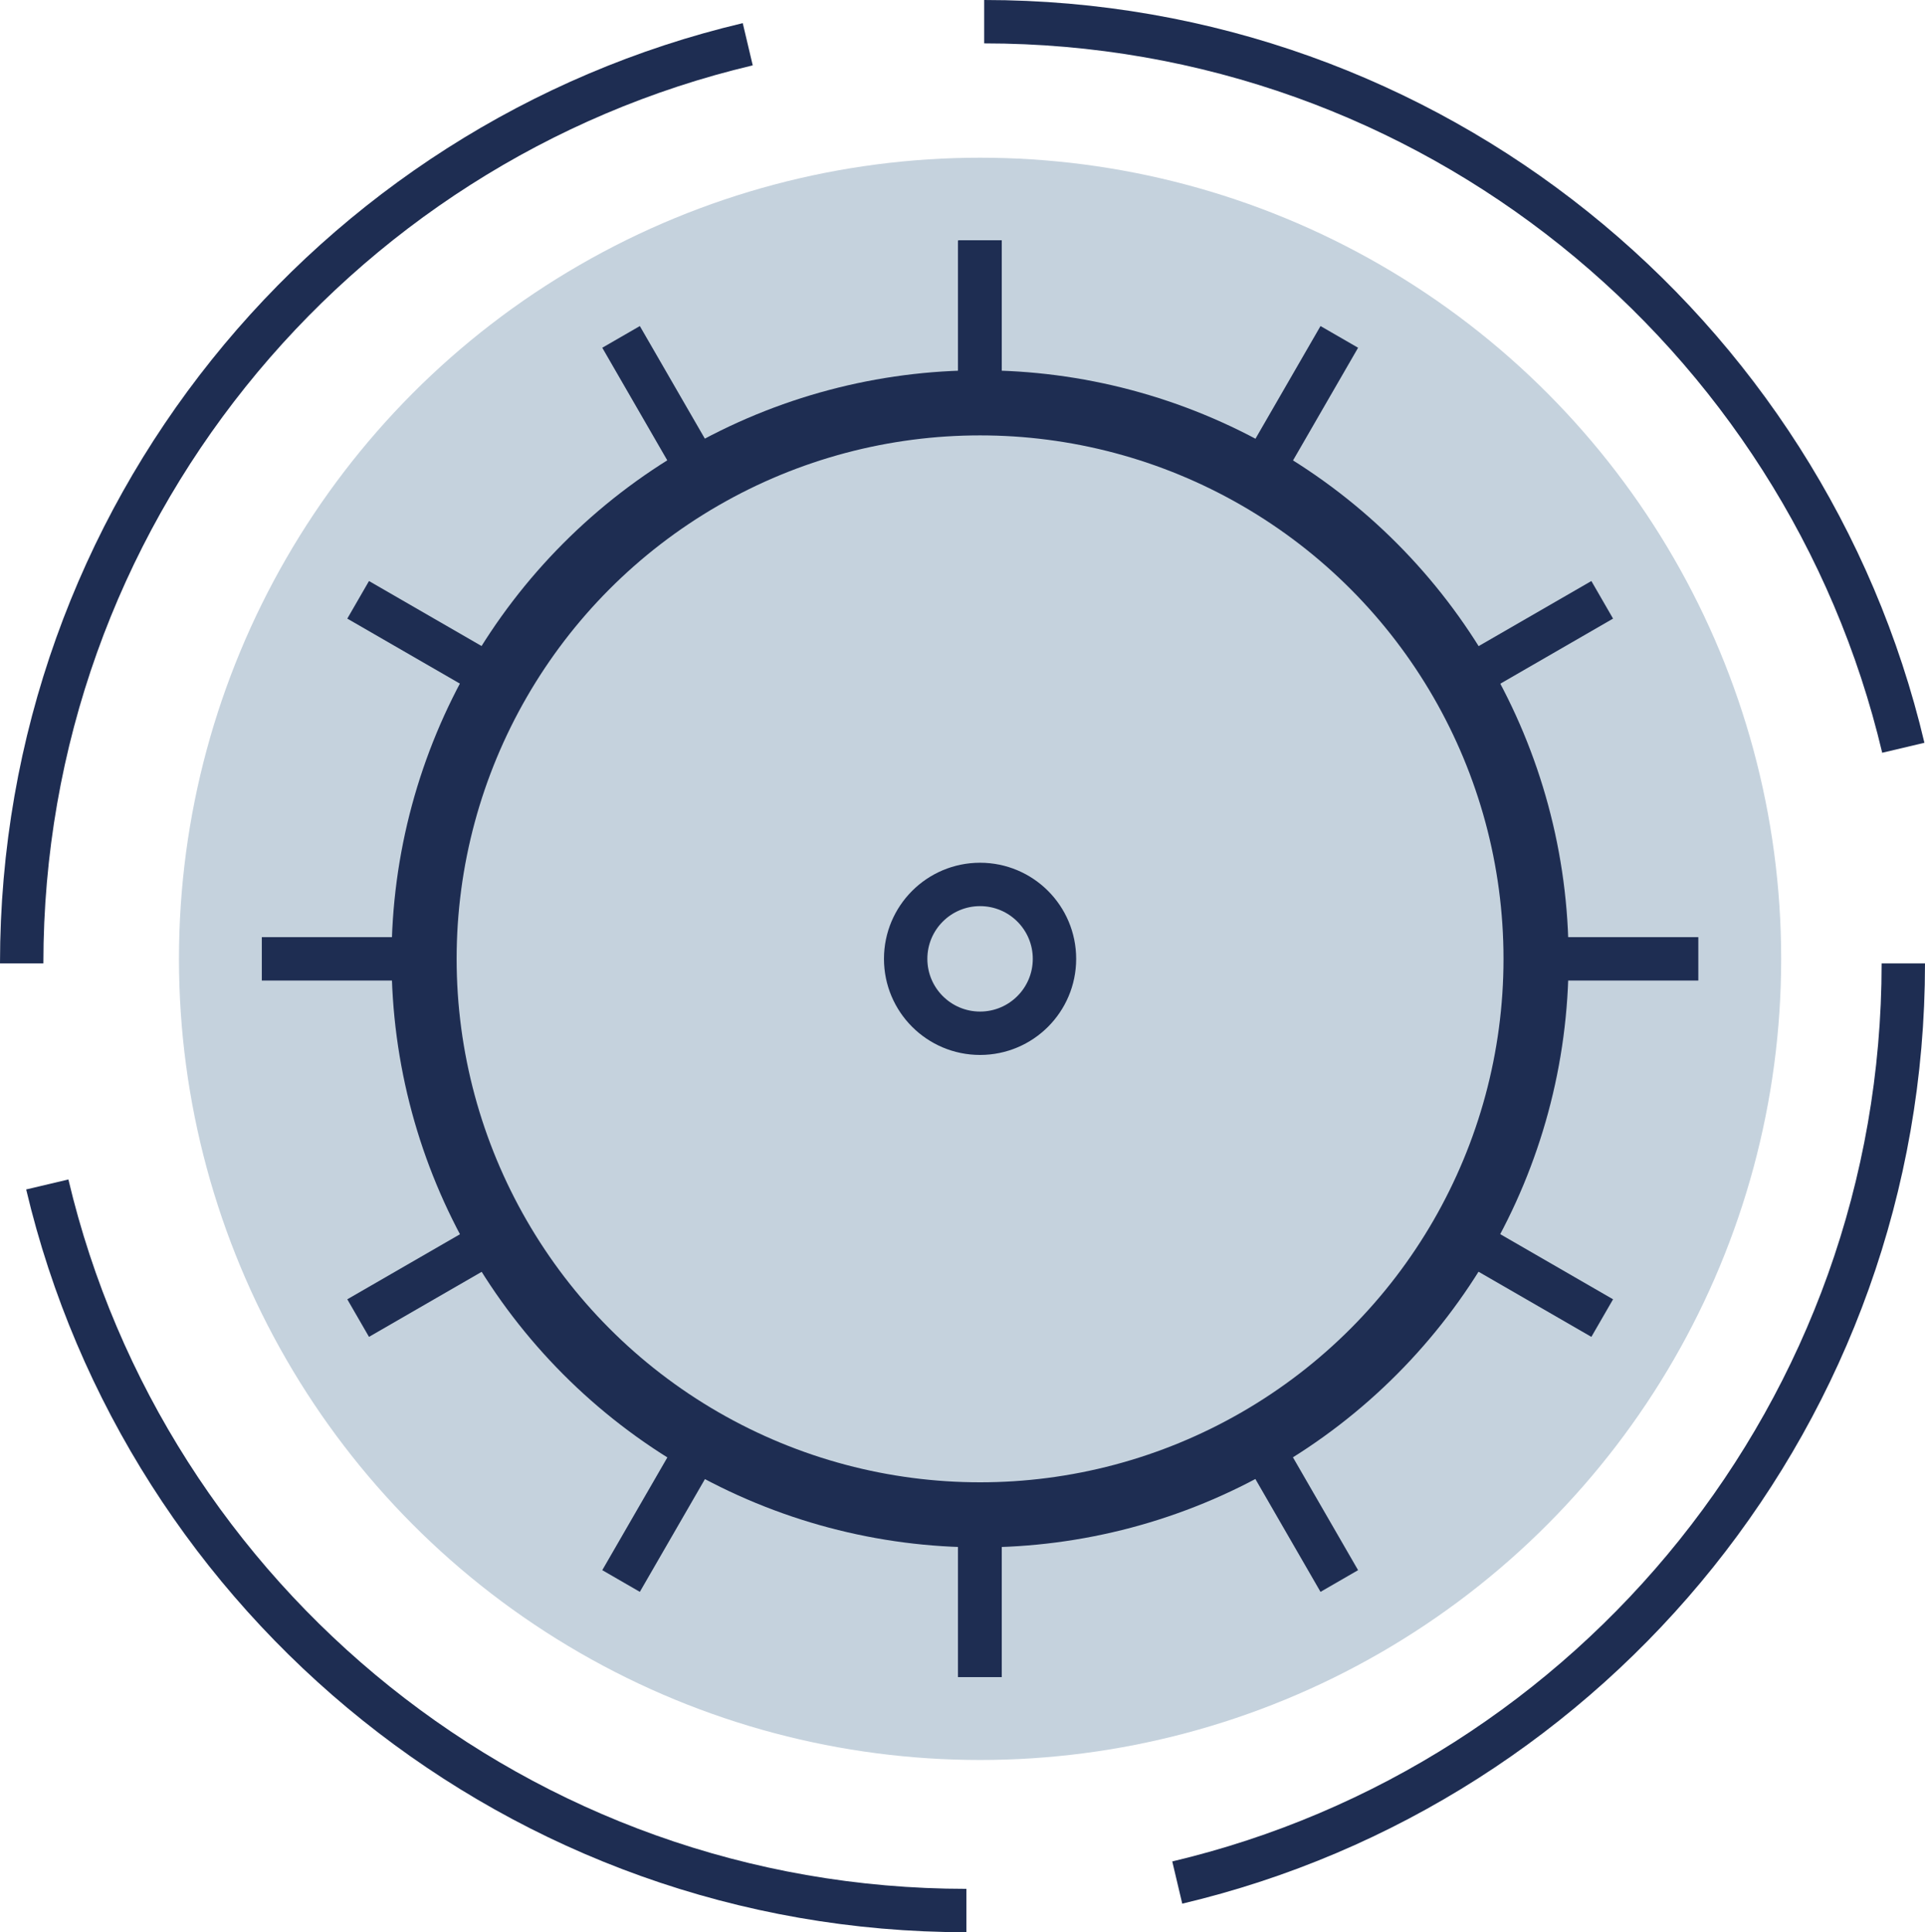
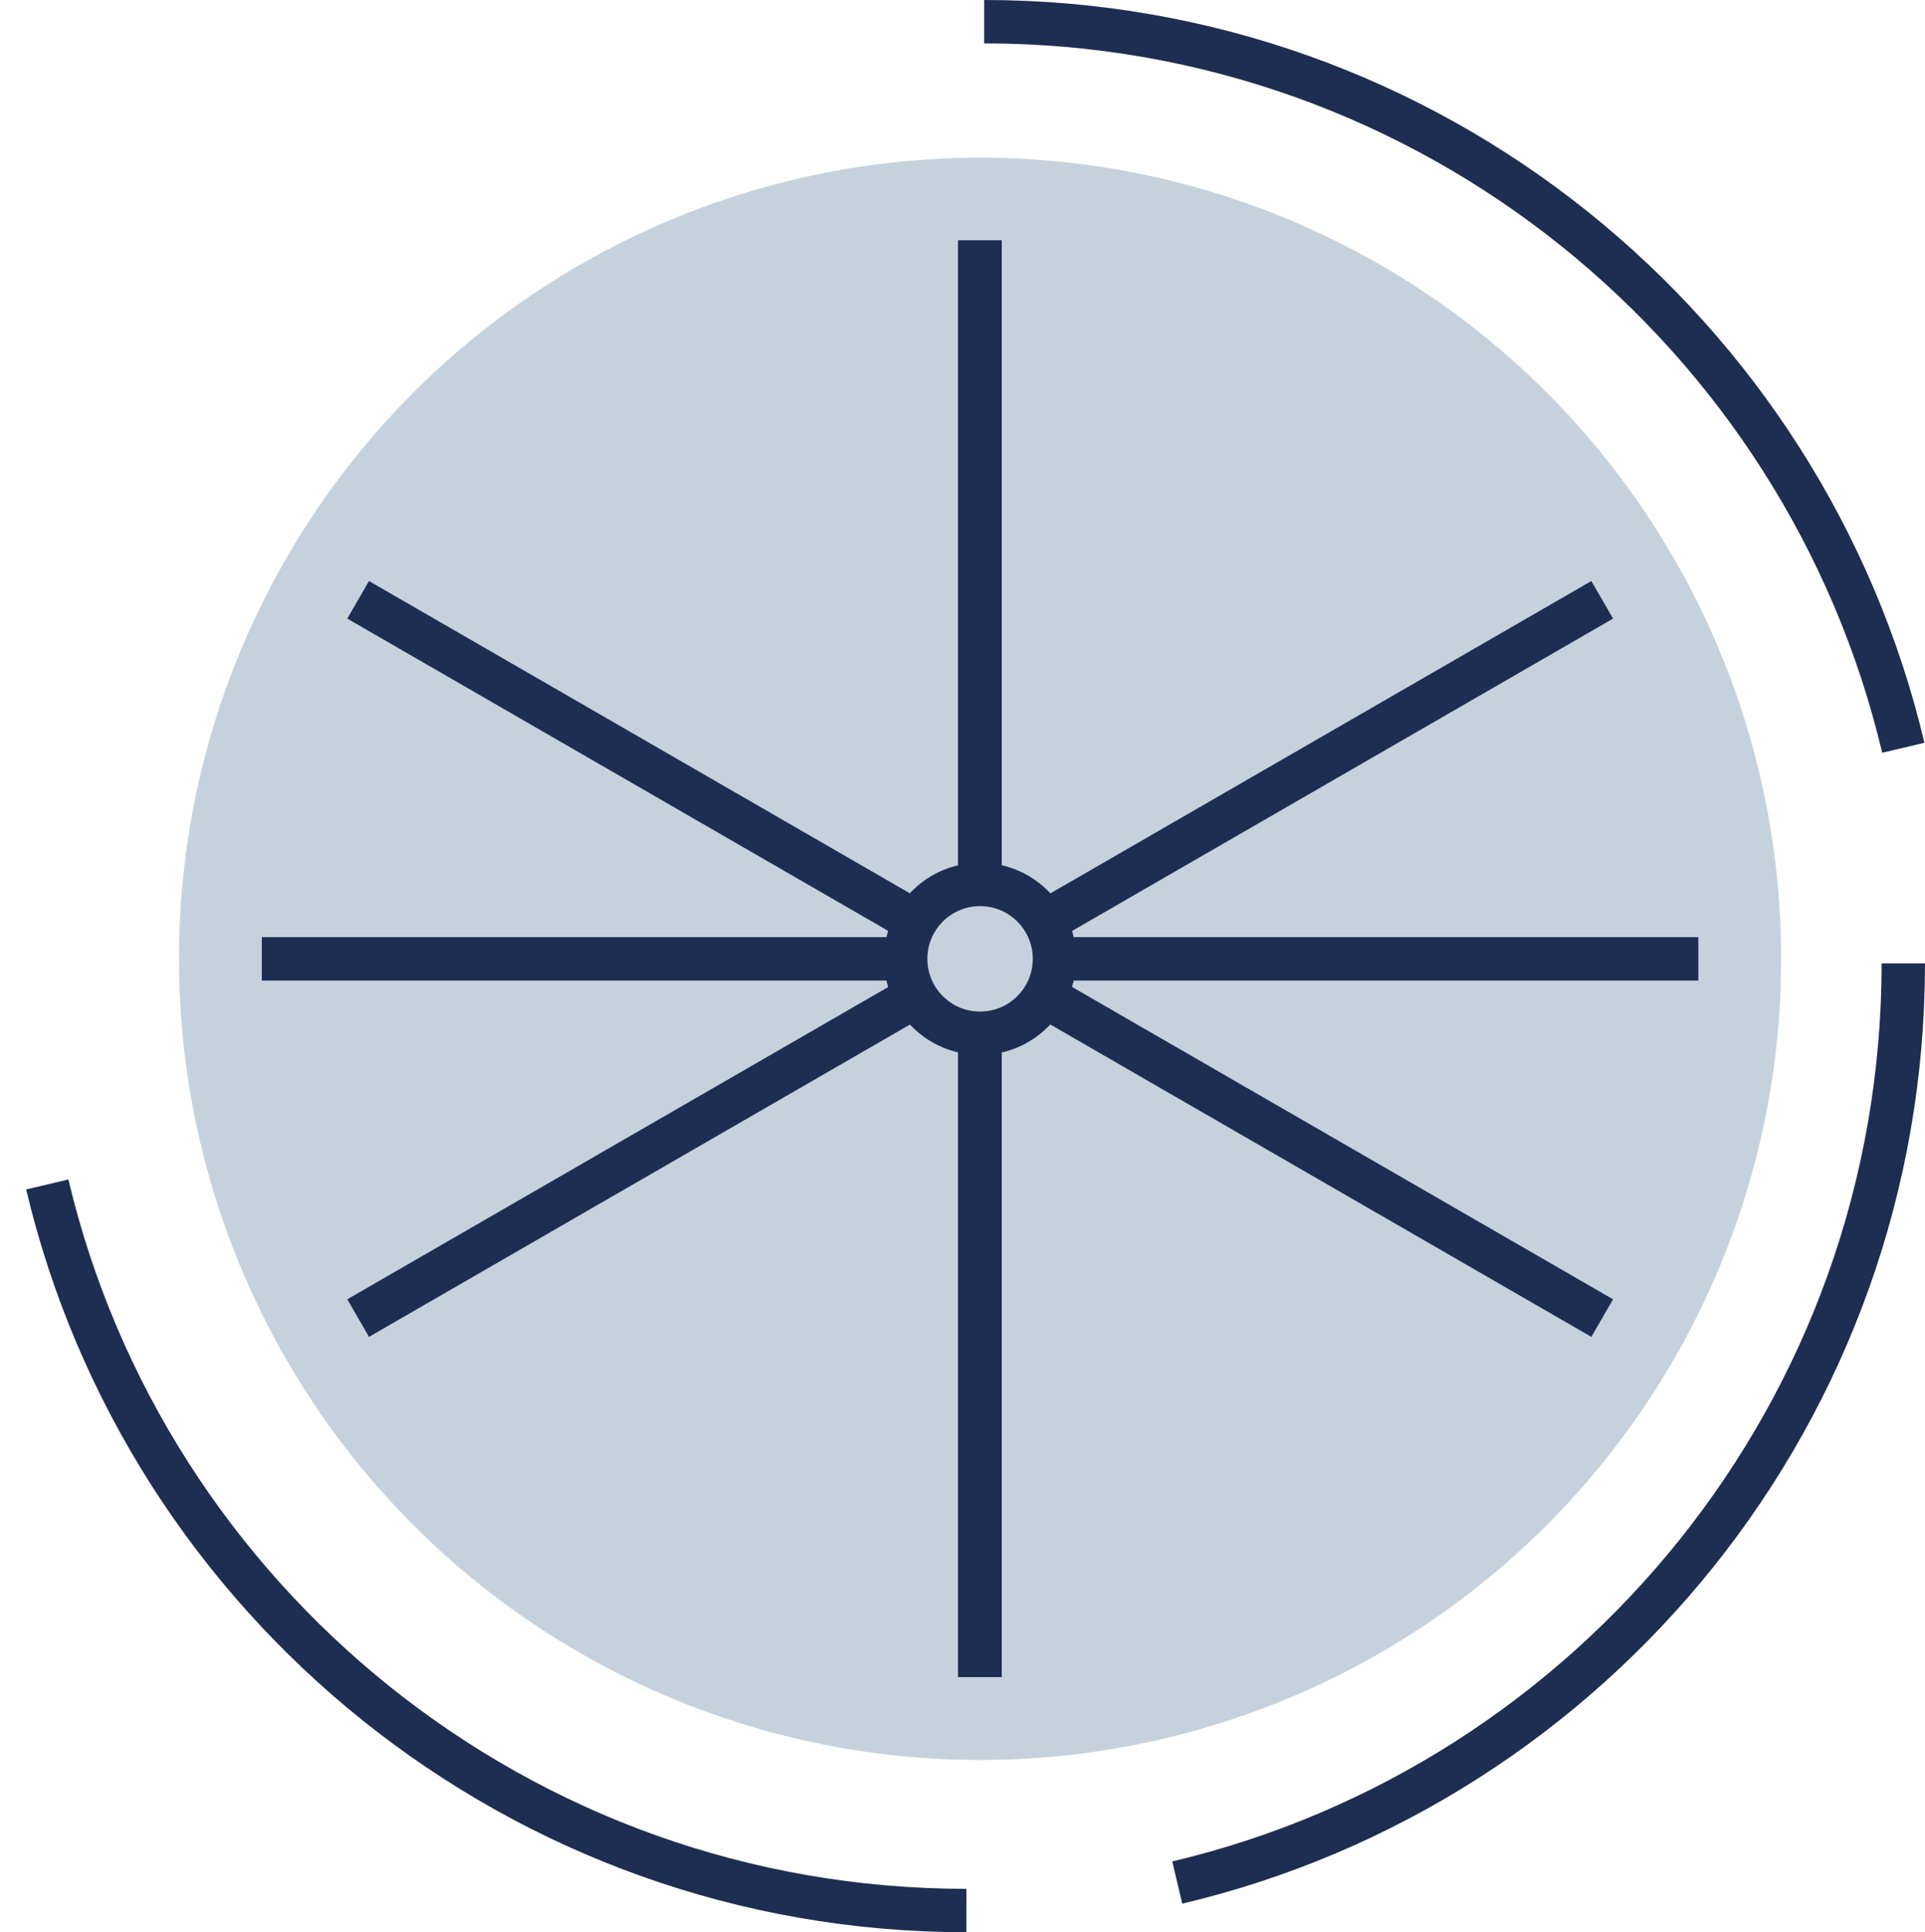
<svg xmlns="http://www.w3.org/2000/svg" id="Layer_2" viewBox="0 0 88.74 89.07">
  <defs>
    <style>.cls-1,.cls-2{stroke-width:2px;}.cls-1,.cls-2,.cls-3{stroke:#1e2d52;stroke-miterlimit:10;}.cls-1,.cls-3,.cls-4{fill:#c5d2dd;}.cls-2{fill:none;}.cls-3{stroke-width:3px;}.cls-4{stroke-width:0px;}</style>
  </defs>
  <g id="Layer_1-2">
    <g id="Layer_1-2">
-       <path class="cls-2" d="M1,44.41C1,23.83,15.28,6.58,34.47,2.04" />
      <circle class="cls-4" cx="45.18" cy="44.2" r="36.93" />
      <path class="cls-2" d="M45.37,1c20.58,0,37.83,14.28,42.37,33.47" />
      <path class="cls-2" d="M44.55,88.07c-20.58,0-37.83-14.28-42.37-33.47" />
      <path class="cls-2" d="M87.74,44.41c0,20.58-14.28,37.83-33.47,42.37" />
      <line class="cls-2" x1="45.18" y1="11.09" x2="45.18" y2="77.31" />
      <line class="cls-2" x1="45.18" y1="11.09" x2="45.18" y2="77.31" />
      <line class="cls-2" x1="45.18" y1="11.09" x2="45.18" y2="77.31" />
      <line class="cls-2" x1="45.18" y1="11.09" x2="45.18" y2="77.31" />
-       <line class="cls-2" x1="45.18" y1="11.09" x2="45.18" y2="77.31" />
      <line class="cls-2" x1="73.86" y1="60.76" x2="16.51" y2="27.65" />
-       <line class="cls-2" x1="61.74" y1="72.88" x2="28.63" y2="15.53" />
-       <line class="cls-2" x1="28.63" y1="72.88" x2="61.74" y2="15.53" />
      <line class="cls-2" x1="16.51" y1="60.76" x2="73.86" y2="27.65" />
      <line class="cls-2" x1="12.07" y1="44.2" x2="78.29" y2="44.2" />
-       <circle class="cls-3" cx="45.18" cy="44.2" r="25.63" />
      <circle class="cls-1" cx="45.18" cy="44.2" r="3.43" />
    </g>
  </g>
</svg>